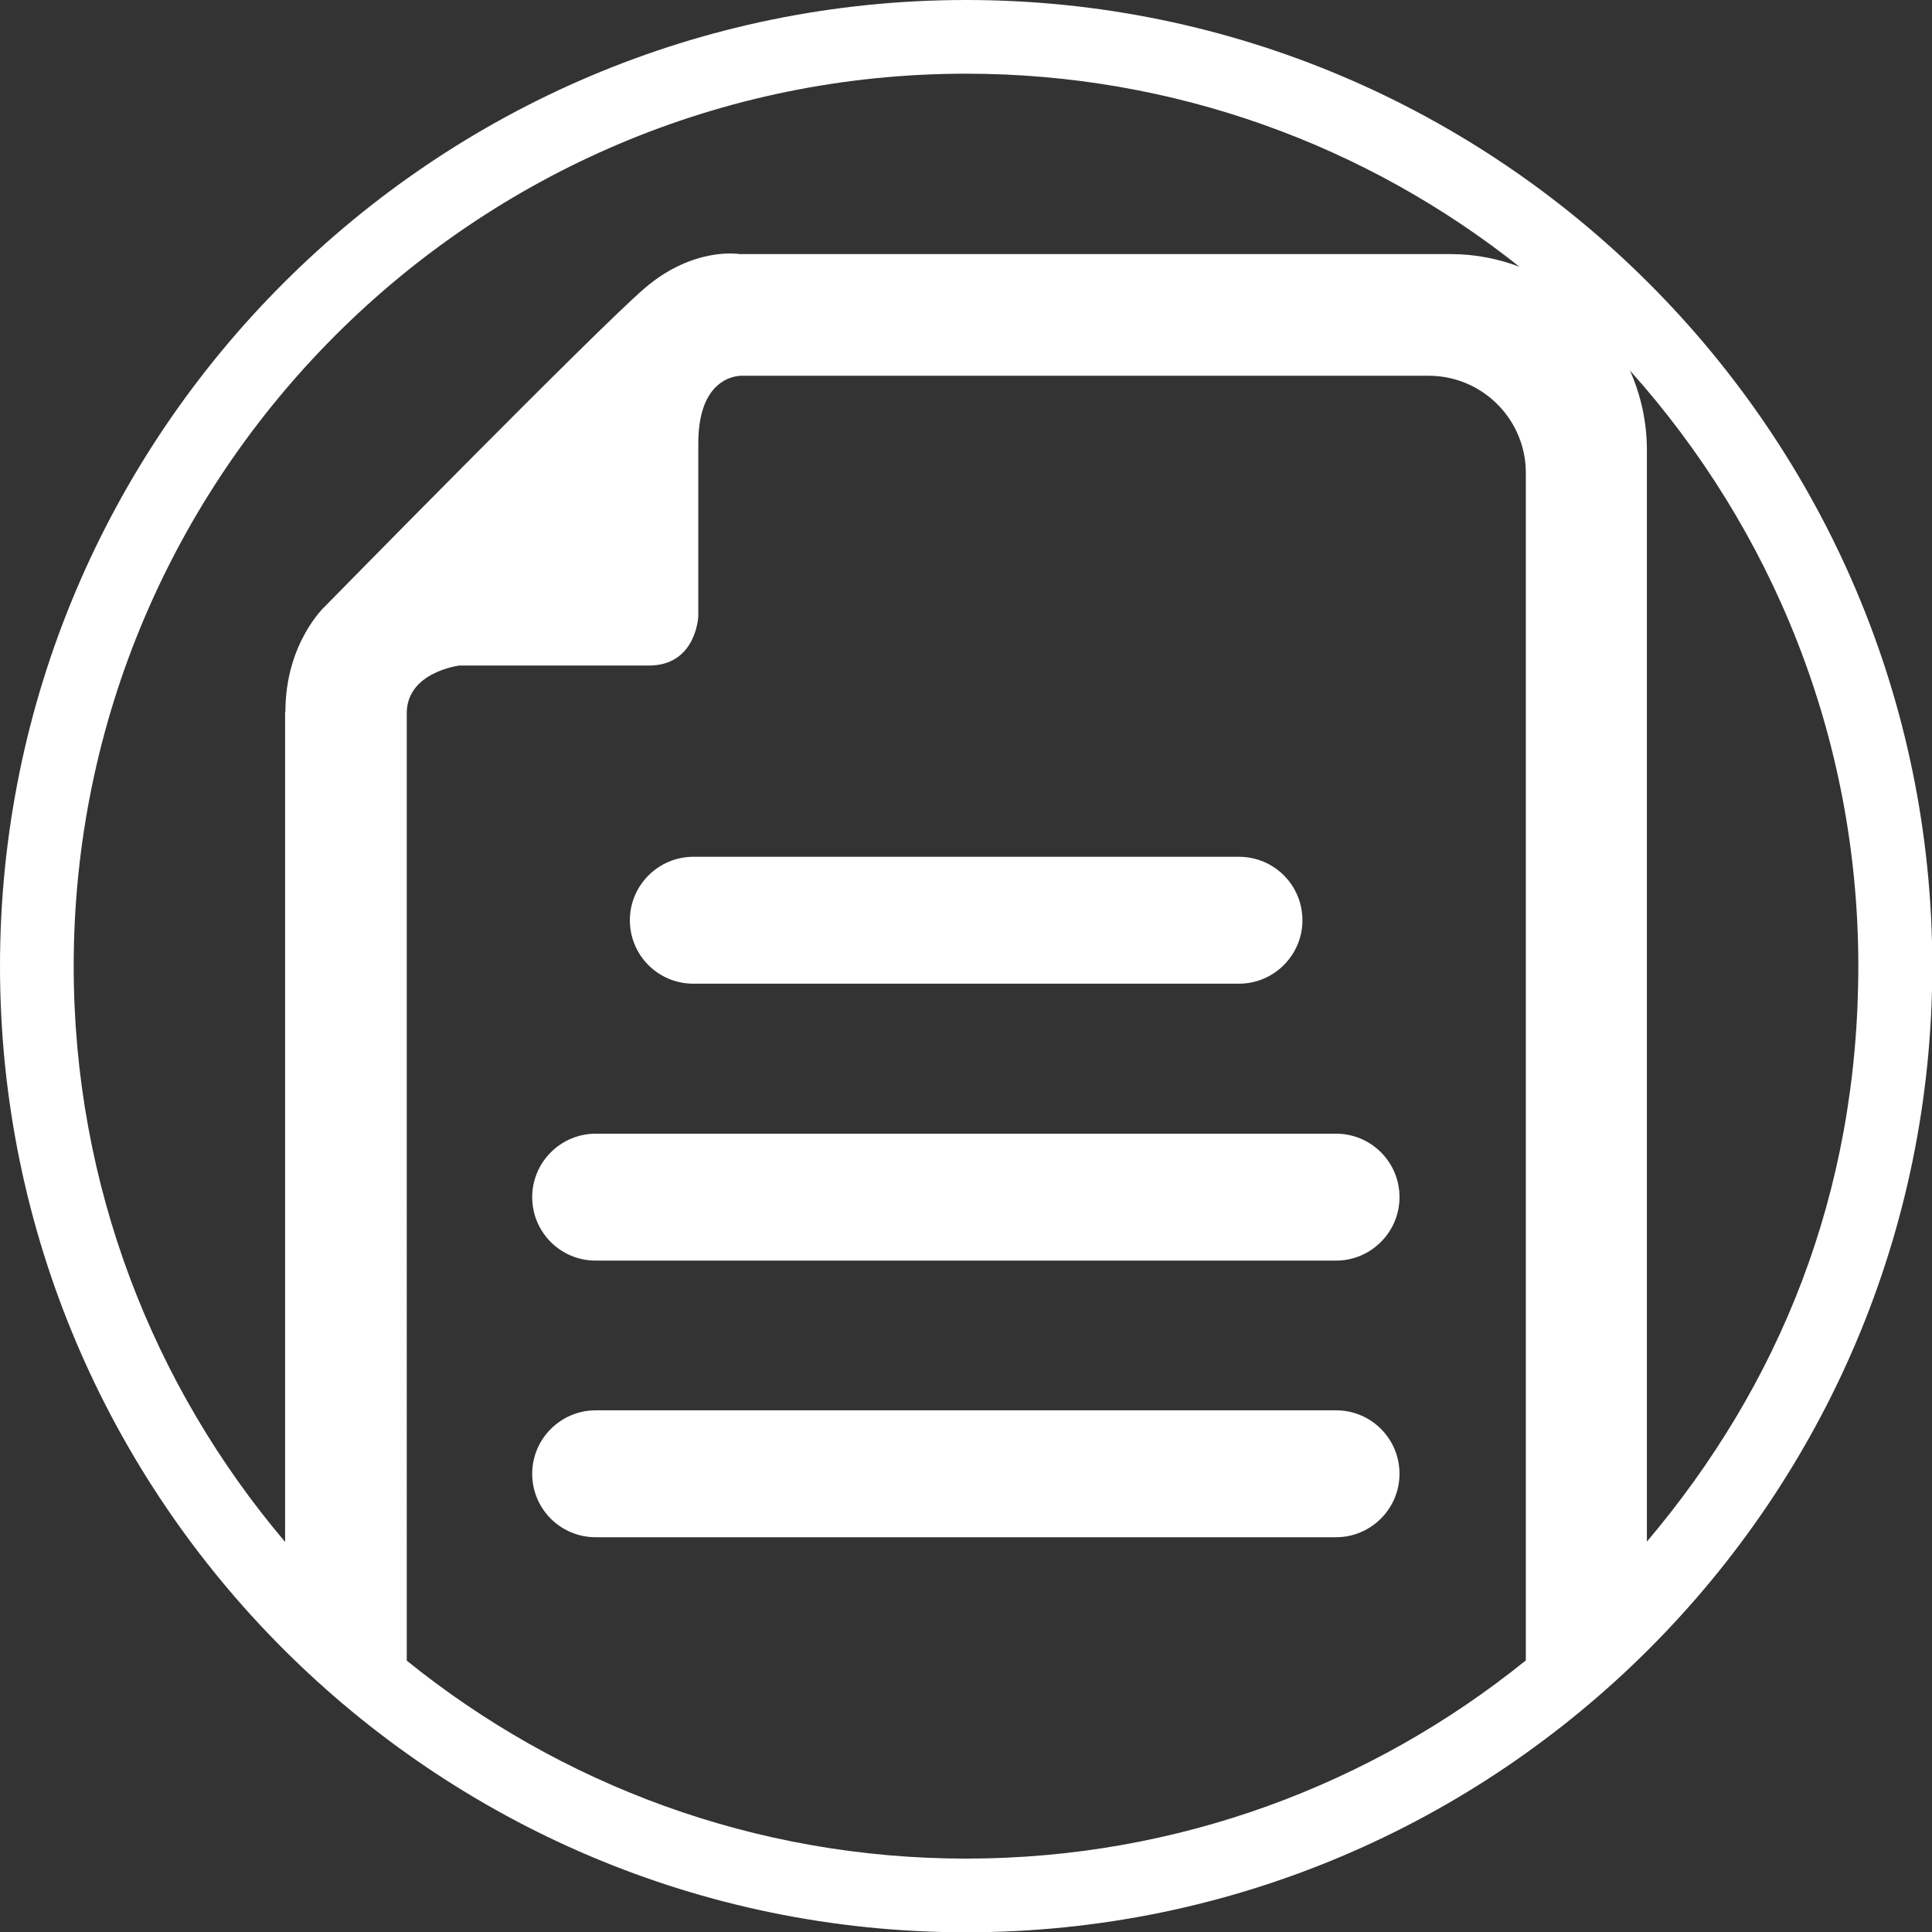
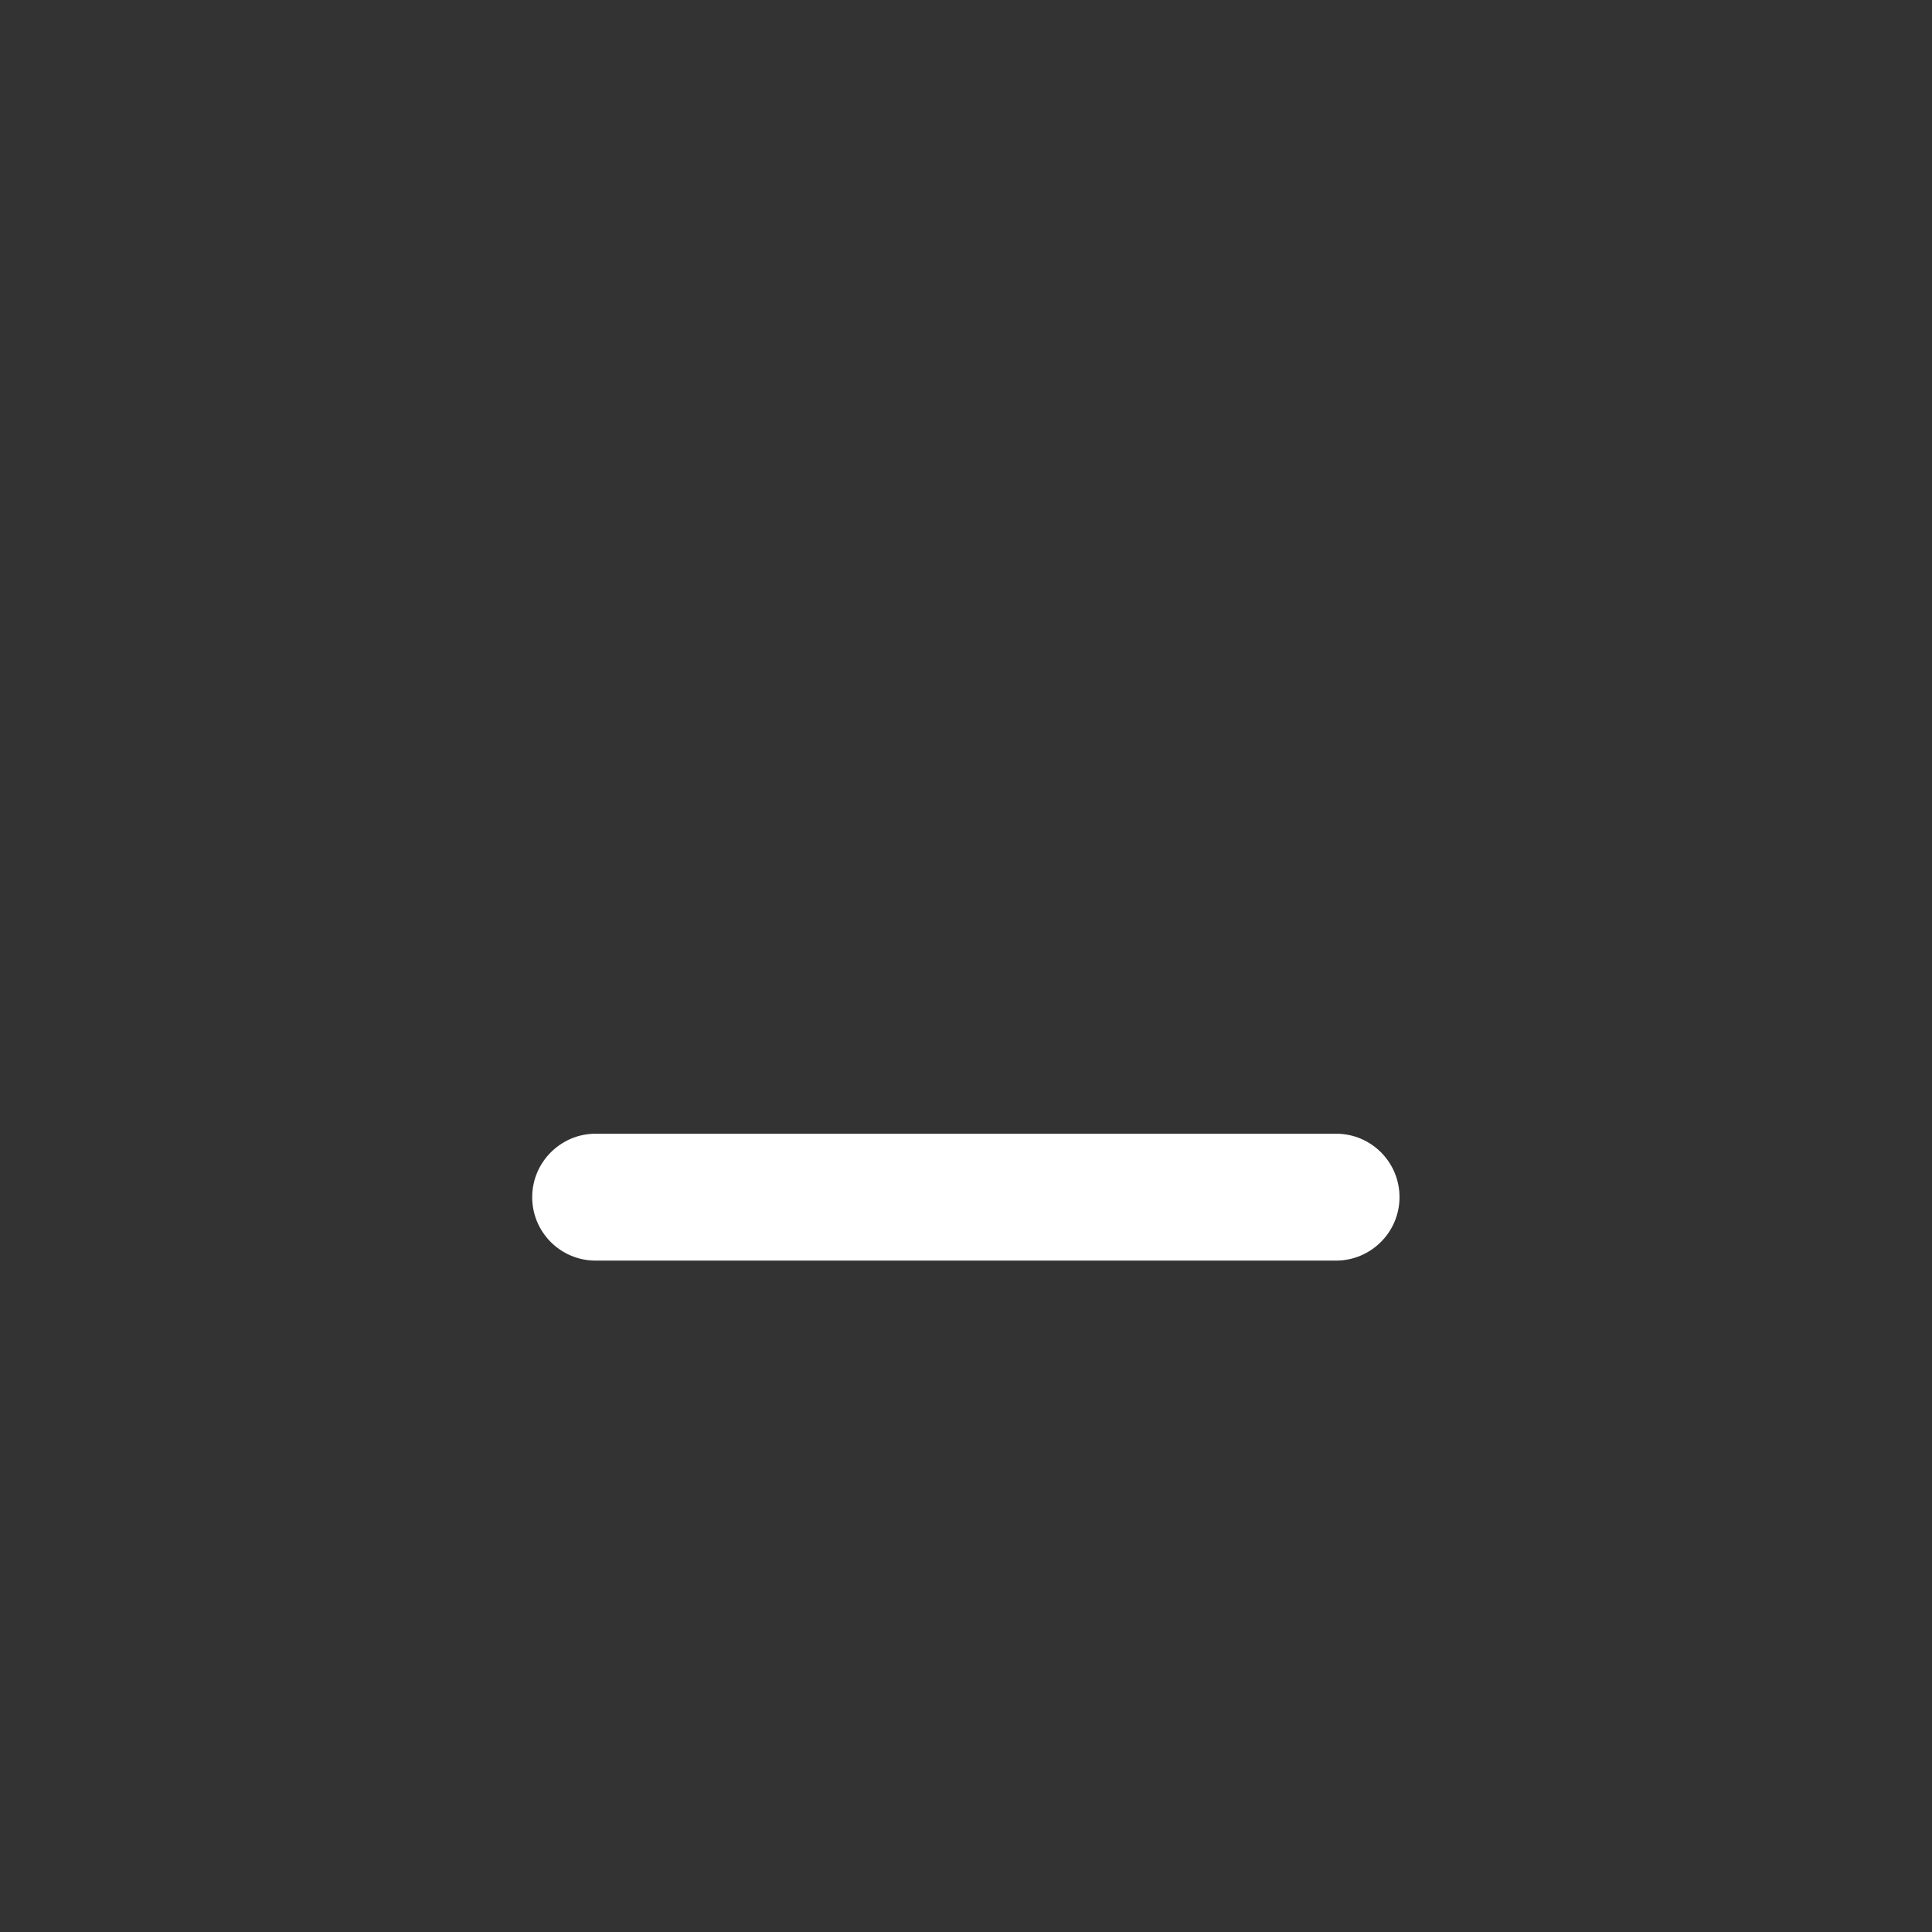
<svg xmlns="http://www.w3.org/2000/svg" id="Layer_2" viewBox="0 0 66.07 66.07">
  <rect x="0" y="0" width="66.07" height="66.07" fill="#333333" stroke="none" />
  <defs>
    <style>.cls-1{fill:#fff;}</style>
  </defs>
  <g id="Layer_1-2">
-     <path class="cls-1" d="M45.69,48.23h-25.32c-1.19,0-2.17.97-2.17,2.17s.97,2.17,2.17,2.17h25.32c1.19,0,2.17-.97,2.17-2.17s-.97-2.17-2.17-2.17Z" />
-     <path class="cls-1" d="M23.71,33.64h18.66c1.19,0,2.17-.97,2.17-2.17s-.97-2.17-2.17-2.17h-18.66c-1.19,0-2.17.97-2.17,2.17s.97,2.17,2.17,2.17Z" />
    <path class="cls-1" d="M45.69,38.77h-25.32c-1.19,0-2.17.97-2.17,2.17s.97,2.17,2.17,2.17h25.32c1.19,0,2.17-.97,2.17-2.17s-.97-2.17-2.17-2.17Z" />
-     <path class="cls-1" d="M33.04,0C14.82,0,0,14.82,0,33.04s14.82,33.04,33.04,33.04,33.04-14.82,33.04-33.04S51.25,0,33.04,0ZM9.75,24.35v28.38c-4.51-5.32-7.23-12.19-7.23-19.69C2.52,16.21,16.21,2.52,33.04,2.52c7.14,0,13.72,2.47,18.92,6.6-.73-.27-1.51-.43-2.33-.43h-24.33s-1.58-.28-3.27,1.18c-1.69,1.46-10.92,10.87-10.92,10.87,0,0-1.35,1.24-1.35,3.6ZM52.17,56.79c-5.24,4.23-11.89,6.77-19.13,6.77s-13.89-2.54-19.13-6.77V24.39c0-1.41,1.8-1.63,1.8-1.63h6.48c1.63,0,1.69-1.69,1.69-1.69v-5.91c0-2.42,1.52-2.31,1.52-2.31h23.46c1.83,0,3.32,1.49,3.32,3.32v40.62ZM56.32,52.73V15.39c0-.97-.21-1.89-.58-2.72,4.85,5.41,7.81,12.54,7.81,20.36s-2.73,14.37-7.23,19.69Z" />
  </g>
</svg>